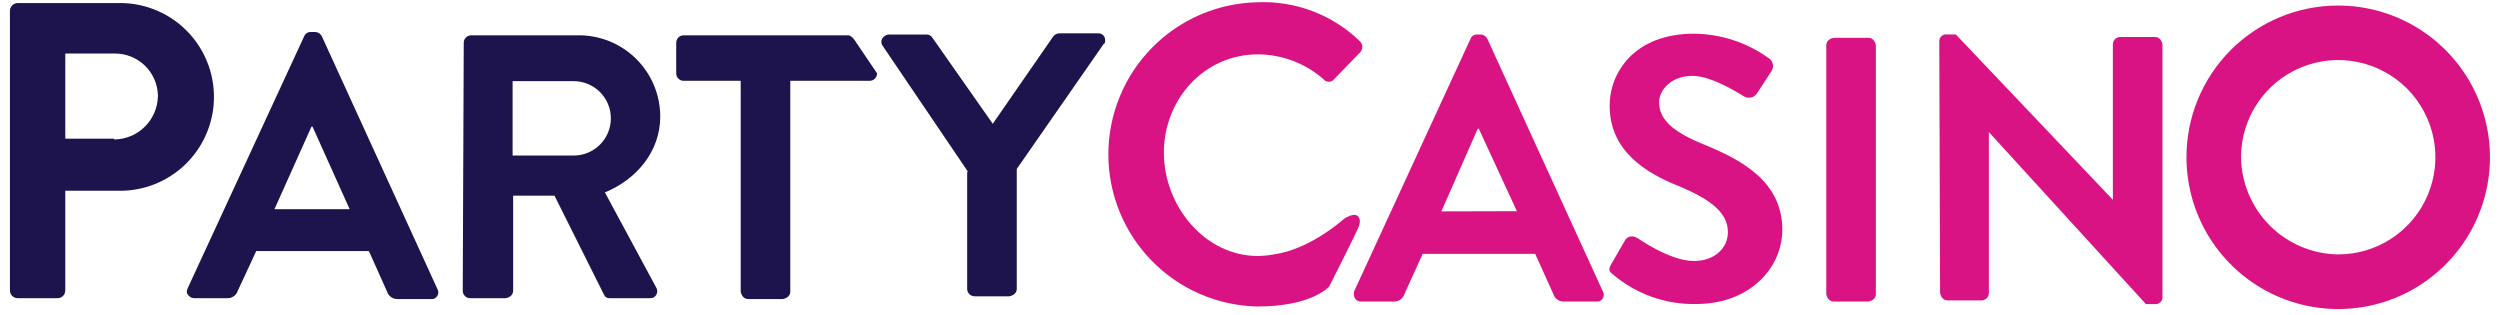
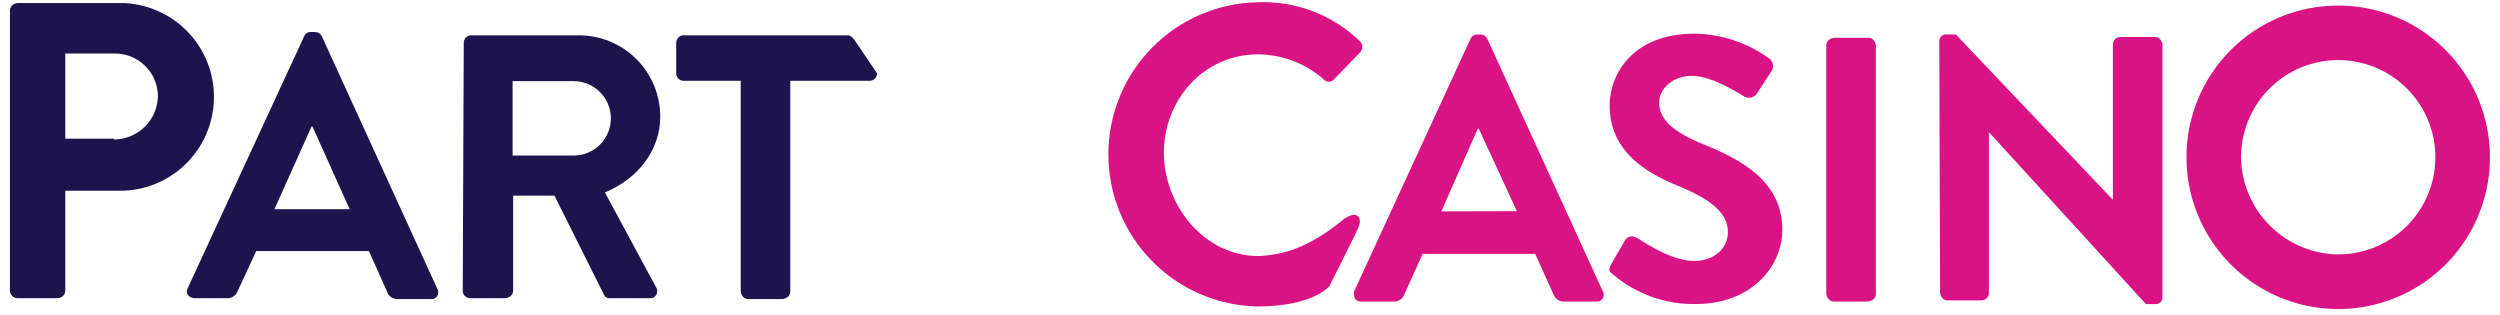
<svg xmlns="http://www.w3.org/2000/svg" width="373" height="47" viewBox="0 0 373 47" fill="none">
  <g clip-path="url(#clip0_162_4686)">
    <path d="M1.481 1.698C1.471 1.533 1.495 1.368 1.554 1.214C1.612 1.06 1.702 0.919 1.818 0.802C1.934 0.685 2.074 0.594 2.227 0.535C2.381 0.475 2.546 0.449 2.711 0.458H17.481C21.194 0.343 24.8 1.707 27.508 4.251C30.215 6.795 31.8 10.31 31.916 14.023C32.031 17.736 30.667 21.343 28.123 24.05C25.579 26.757 22.064 28.343 18.351 28.458H9.741V43.258C9.751 43.425 9.726 43.592 9.666 43.748C9.606 43.904 9.513 44.046 9.393 44.163C9.274 44.279 9.13 44.369 8.973 44.425C8.815 44.481 8.647 44.503 8.481 44.488H2.681C2.519 44.494 2.358 44.466 2.208 44.406C2.057 44.346 1.921 44.255 1.808 44.139C1.695 44.023 1.608 43.885 1.551 43.733C1.495 43.581 1.471 43.419 1.481 43.258V1.698ZM17.021 20.808C18.75 20.797 20.406 20.106 21.63 18.884C22.854 17.662 23.548 16.008 23.561 14.278V14.148C23.498 12.489 22.794 10.919 21.596 9.77C20.398 8.621 18.801 7.982 17.141 7.988H9.741V20.688H17.021V20.808Z" fill="#1E144D" />
    <path d="M28 43.008L45.39 5.398C45.47 5.202 45.61 5.037 45.789 4.925C45.969 4.814 46.179 4.763 46.39 4.778H47.01C47.218 4.777 47.422 4.835 47.599 4.945C47.776 5.054 47.918 5.211 48.01 5.398L65.27 43.138C65.397 43.367 65.43 43.636 65.361 43.889C65.291 44.141 65.126 44.356 64.9 44.488C64.78 44.618 64.53 44.618 64.29 44.618H59.35C58.998 44.637 58.65 44.538 58.36 44.337C58.071 44.136 57.856 43.844 57.75 43.508L55.04 37.458H38.23L35.48 43.378C35.374 43.714 35.16 44.006 34.87 44.207C34.58 44.408 34.232 44.507 33.88 44.488H28.98C28.728 44.48 28.485 44.392 28.286 44.237C28.087 44.083 27.941 43.87 27.87 43.628C27.862 43.414 27.907 43.201 28 43.008V43.008ZM52.17 31.208L46.62 18.878H46.48L40.95 31.208H52.17Z" fill="#1E144D" />
    <path d="M69.191 6.378C69.191 6.083 69.308 5.801 69.516 5.593C69.724 5.385 70.007 5.268 70.301 5.268H86.301C87.897 5.259 89.479 5.564 90.957 6.167C92.434 6.77 93.779 7.658 94.913 8.781C96.047 9.904 96.948 11.239 97.566 12.711C98.183 14.183 98.504 15.762 98.511 17.358C98.511 22.538 95.061 26.728 90.251 28.708L97.901 42.888C97.977 43.008 98.027 43.143 98.049 43.284C98.071 43.425 98.065 43.568 98.03 43.706C97.996 43.844 97.934 43.974 97.848 44.088C97.762 44.202 97.654 44.297 97.531 44.368C97.34 44.465 97.125 44.506 96.911 44.488H90.991C90.814 44.511 90.634 44.476 90.479 44.387C90.324 44.299 90.201 44.162 90.131 43.998L82.731 29.198H76.561V43.378C76.561 43.998 76.071 44.378 75.451 44.488H70.151C70.005 44.489 69.86 44.461 69.725 44.406C69.589 44.351 69.466 44.269 69.363 44.166C69.26 44.062 69.178 43.939 69.123 43.804C69.067 43.669 69.04 43.524 69.041 43.378V43.378L69.191 6.378ZM85.591 23.208C87.063 23.208 88.475 22.623 89.516 21.582C90.556 20.541 91.141 19.13 91.141 17.658C91.141 16.186 90.556 14.774 89.516 13.733C88.475 12.693 87.063 12.108 85.591 12.108H76.481V23.208H85.591Z" fill="#1E144D" />
    <path d="M110.631 12.058H102.001C101.706 12.058 101.424 11.941 101.216 11.732C101.008 11.524 100.891 11.242 100.891 10.948V6.378C100.891 6.083 101.008 5.801 101.216 5.593C101.424 5.385 101.706 5.268 102.001 5.268H126.541C127.161 5.268 127.771 6.378 127.771 6.378L130.861 10.948C130.861 11.242 130.744 11.524 130.536 11.732C130.327 11.941 130.045 12.058 129.751 12.058H117.911V43.508C117.911 44.118 117.411 44.508 116.801 44.618H111.621C111.001 44.618 110.621 44.118 110.511 43.508V12.058H110.631Z" fill="#1E144D" />
-     <path d="M144.421 25.618L131.721 6.878C131.632 6.767 131.567 6.639 131.531 6.502C131.495 6.365 131.488 6.221 131.512 6.081C131.536 5.941 131.589 5.808 131.668 5.69C131.747 5.572 131.851 5.473 131.971 5.398C132.148 5.26 132.359 5.174 132.581 5.148H138.261C138.435 5.148 138.605 5.193 138.756 5.279C138.907 5.365 139.033 5.488 139.121 5.638L148.121 18.468L157.121 5.468C157.222 5.33 157.351 5.215 157.499 5.131C157.647 5.046 157.812 4.994 157.981 4.978H163.781C163.922 4.962 164.064 4.977 164.198 5.02C164.332 5.063 164.456 5.134 164.561 5.229C164.666 5.323 164.749 5.439 164.806 5.568C164.863 5.697 164.892 5.837 164.891 5.978C164.891 6.228 164.891 6.478 164.641 6.598L151.701 25.208V43.098C151.701 43.708 151.211 44.098 150.591 44.208H145.411C145.266 44.208 145.121 44.179 144.987 44.123C144.852 44.068 144.73 43.986 144.627 43.883C144.523 43.78 144.442 43.657 144.386 43.523C144.33 43.388 144.301 43.243 144.301 43.098V43.098V25.618H144.421Z" fill="#1E144D" />
    <path d="M348.791 0.828C353.269 0.814 357.651 2.129 361.382 4.606C365.113 7.082 368.025 10.61 369.752 14.742C371.478 18.874 371.939 23.425 371.079 27.82C370.218 32.215 368.073 36.255 364.916 39.431C361.758 42.607 357.73 44.775 353.34 45.661C348.951 46.547 344.397 46.111 340.255 44.409C336.113 42.706 332.569 39.814 330.07 36.097C327.572 32.38 326.233 28.006 326.221 23.528V23.528C326.209 20.555 326.784 17.608 327.912 14.857C329.041 12.106 330.701 9.605 332.797 7.496C334.894 5.388 337.385 3.714 340.13 2.569C342.874 1.425 345.817 0.833 348.791 0.828ZM348.791 37.958C351.659 37.972 354.467 37.135 356.859 35.553C359.252 33.971 361.121 31.714 362.231 29.07C363.341 26.425 363.642 23.51 363.095 20.695C362.548 17.879 361.179 15.289 359.16 13.251C357.141 11.214 354.563 9.822 351.752 9.25C348.941 8.678 346.024 8.952 343.37 10.038C340.715 11.124 338.442 12.974 336.839 15.352C335.235 17.73 334.373 20.53 334.361 23.398V23.528C334.428 27.334 335.969 30.966 338.661 33.658C341.353 36.35 344.985 37.891 348.791 37.958V37.958Z" fill="#DA1384" />
    <path d="M202.02 43.508L219.41 5.768C219.49 5.572 219.629 5.407 219.809 5.296C219.989 5.184 220.199 5.133 220.41 5.148H220.9C221.108 5.147 221.312 5.205 221.489 5.315C221.665 5.424 221.808 5.582 221.9 5.768L239.16 43.508C239.287 43.737 239.32 44.006 239.25 44.259C239.181 44.511 239.016 44.726 238.79 44.858C238.67 44.988 238.42 44.988 238.18 44.988H233.37C233.016 45.007 232.667 44.909 232.375 44.708C232.084 44.507 231.868 44.215 231.76 43.878L229.05 37.878H212.26L209.54 43.878C209.435 44.215 209.221 44.508 208.931 44.709C208.641 44.91 208.292 45.008 207.94 44.988H203.01C202.745 44.988 202.49 44.883 202.303 44.695C202.115 44.508 202.01 44.254 202.01 43.988L202.02 43.508ZM226.32 31.508L220.64 19.208H220.48L215.05 31.538L226.32 31.508Z" fill="#DA1384" />
    <path d="M240.381 39.438L242.381 35.978C242.514 35.687 242.757 35.46 243.056 35.346C243.355 35.231 243.688 35.239 243.981 35.368C244.111 35.368 244.111 35.488 244.231 35.488C244.351 35.488 249.041 38.938 252.741 38.938C255.741 38.938 257.801 37.088 257.801 34.628C257.801 31.788 255.331 29.818 250.641 27.838C245.341 25.748 240.161 22.418 240.161 15.758C240.161 10.818 243.861 5.028 252.741 5.028C256.775 5.062 260.698 6.355 263.961 8.728C264.246 8.932 264.443 9.237 264.511 9.58C264.58 9.924 264.516 10.281 264.331 10.578L262.241 13.778C262.154 13.953 262.032 14.109 261.882 14.235C261.733 14.362 261.56 14.457 261.373 14.515C261.186 14.573 260.99 14.592 260.795 14.572C260.601 14.552 260.412 14.493 260.241 14.398C259.751 14.148 255.561 11.318 252.471 11.318C249.381 11.318 247.541 13.408 247.541 15.258C247.541 17.848 249.641 19.698 254.201 21.548C259.631 23.768 265.921 26.978 265.921 34.258C265.921 40.048 260.981 45.358 253.091 45.358C248.594 45.458 244.213 43.923 240.761 41.038C240.131 40.548 239.881 40.298 240.381 39.438Z" fill="#DA1384" />
    <path d="M272.48 6.748C272.48 6.138 272.98 5.748 273.59 5.638H278.77C279.39 5.638 279.77 6.138 279.88 6.748V43.878C279.88 44.488 279.39 44.878 278.77 44.988H273.59C272.98 44.988 272.59 44.488 272.48 43.878V6.748Z" fill="#DA1384" />
    <path d="M289.34 6.138C289.339 5.997 289.368 5.857 289.425 5.728C289.482 5.599 289.566 5.483 289.671 5.389C289.775 5.294 289.899 5.223 290.033 5.18C290.168 5.137 290.31 5.122 290.45 5.138H291.81L315.24 29.808V6.628C315.239 6.482 315.266 6.337 315.322 6.202C315.377 6.066 315.459 5.943 315.562 5.84C315.665 5.737 315.788 5.655 315.924 5.6C316.059 5.544 316.204 5.517 316.35 5.518H321.53C322.15 5.518 322.53 6.008 322.64 6.628V44.368C322.641 44.509 322.612 44.649 322.555 44.778C322.498 44.907 322.414 45.023 322.309 45.117C322.204 45.211 322.081 45.283 321.946 45.326C321.812 45.369 321.67 45.383 321.53 45.368H320.17L296.74 19.708V43.708C296.741 43.854 296.713 43.999 296.658 44.134C296.603 44.27 296.521 44.392 296.418 44.496C296.314 44.599 296.192 44.681 296.056 44.736C295.921 44.791 295.776 44.819 295.63 44.818H290.57C289.96 44.818 289.57 44.328 289.46 43.708L289.34 6.138Z" fill="#DA1384" />
    <path d="M200.541 32.648C199.801 33.268 195.241 37.218 190.061 37.958C189.285 38.098 188.499 38.178 187.711 38.198C179.711 38.198 173.651 30.678 173.651 22.788C173.651 14.898 179.571 8.108 187.711 8.108C191.299 8.136 194.758 9.449 197.461 11.808C197.546 11.919 197.653 12.011 197.776 12.079C197.899 12.146 198.035 12.186 198.174 12.197C198.314 12.209 198.454 12.191 198.586 12.144C198.718 12.098 198.839 12.024 198.941 11.928L199.061 11.808L202.881 7.858C203 7.749 203.094 7.616 203.159 7.468C203.224 7.32 203.257 7.16 203.257 6.998C203.257 6.837 203.224 6.677 203.159 6.529C203.094 6.381 203 6.248 202.881 6.138V6.138C200.86 4.183 198.462 2.66 195.833 1.663C193.204 0.666 190.4 0.215 187.591 0.338C181.654 0.463 176.003 2.909 171.848 7.151C167.694 11.394 165.367 17.095 165.367 23.033C165.367 28.971 167.694 34.673 171.848 38.915C176.003 43.158 181.654 45.604 187.591 45.728V45.728C195.851 45.728 198.321 42.728 198.321 42.728C198.321 42.728 202.391 34.728 202.761 33.728C203.131 32.728 202.761 31.208 200.541 32.648Z" fill="#DA1384" />
  </g>
  <defs>
    <clipPath id="clip0_162_4686">
      <rect width="372" height="46" fill="white" transform="translate(0.48 0.208)" />
    </clipPath>
  </defs>
</svg>